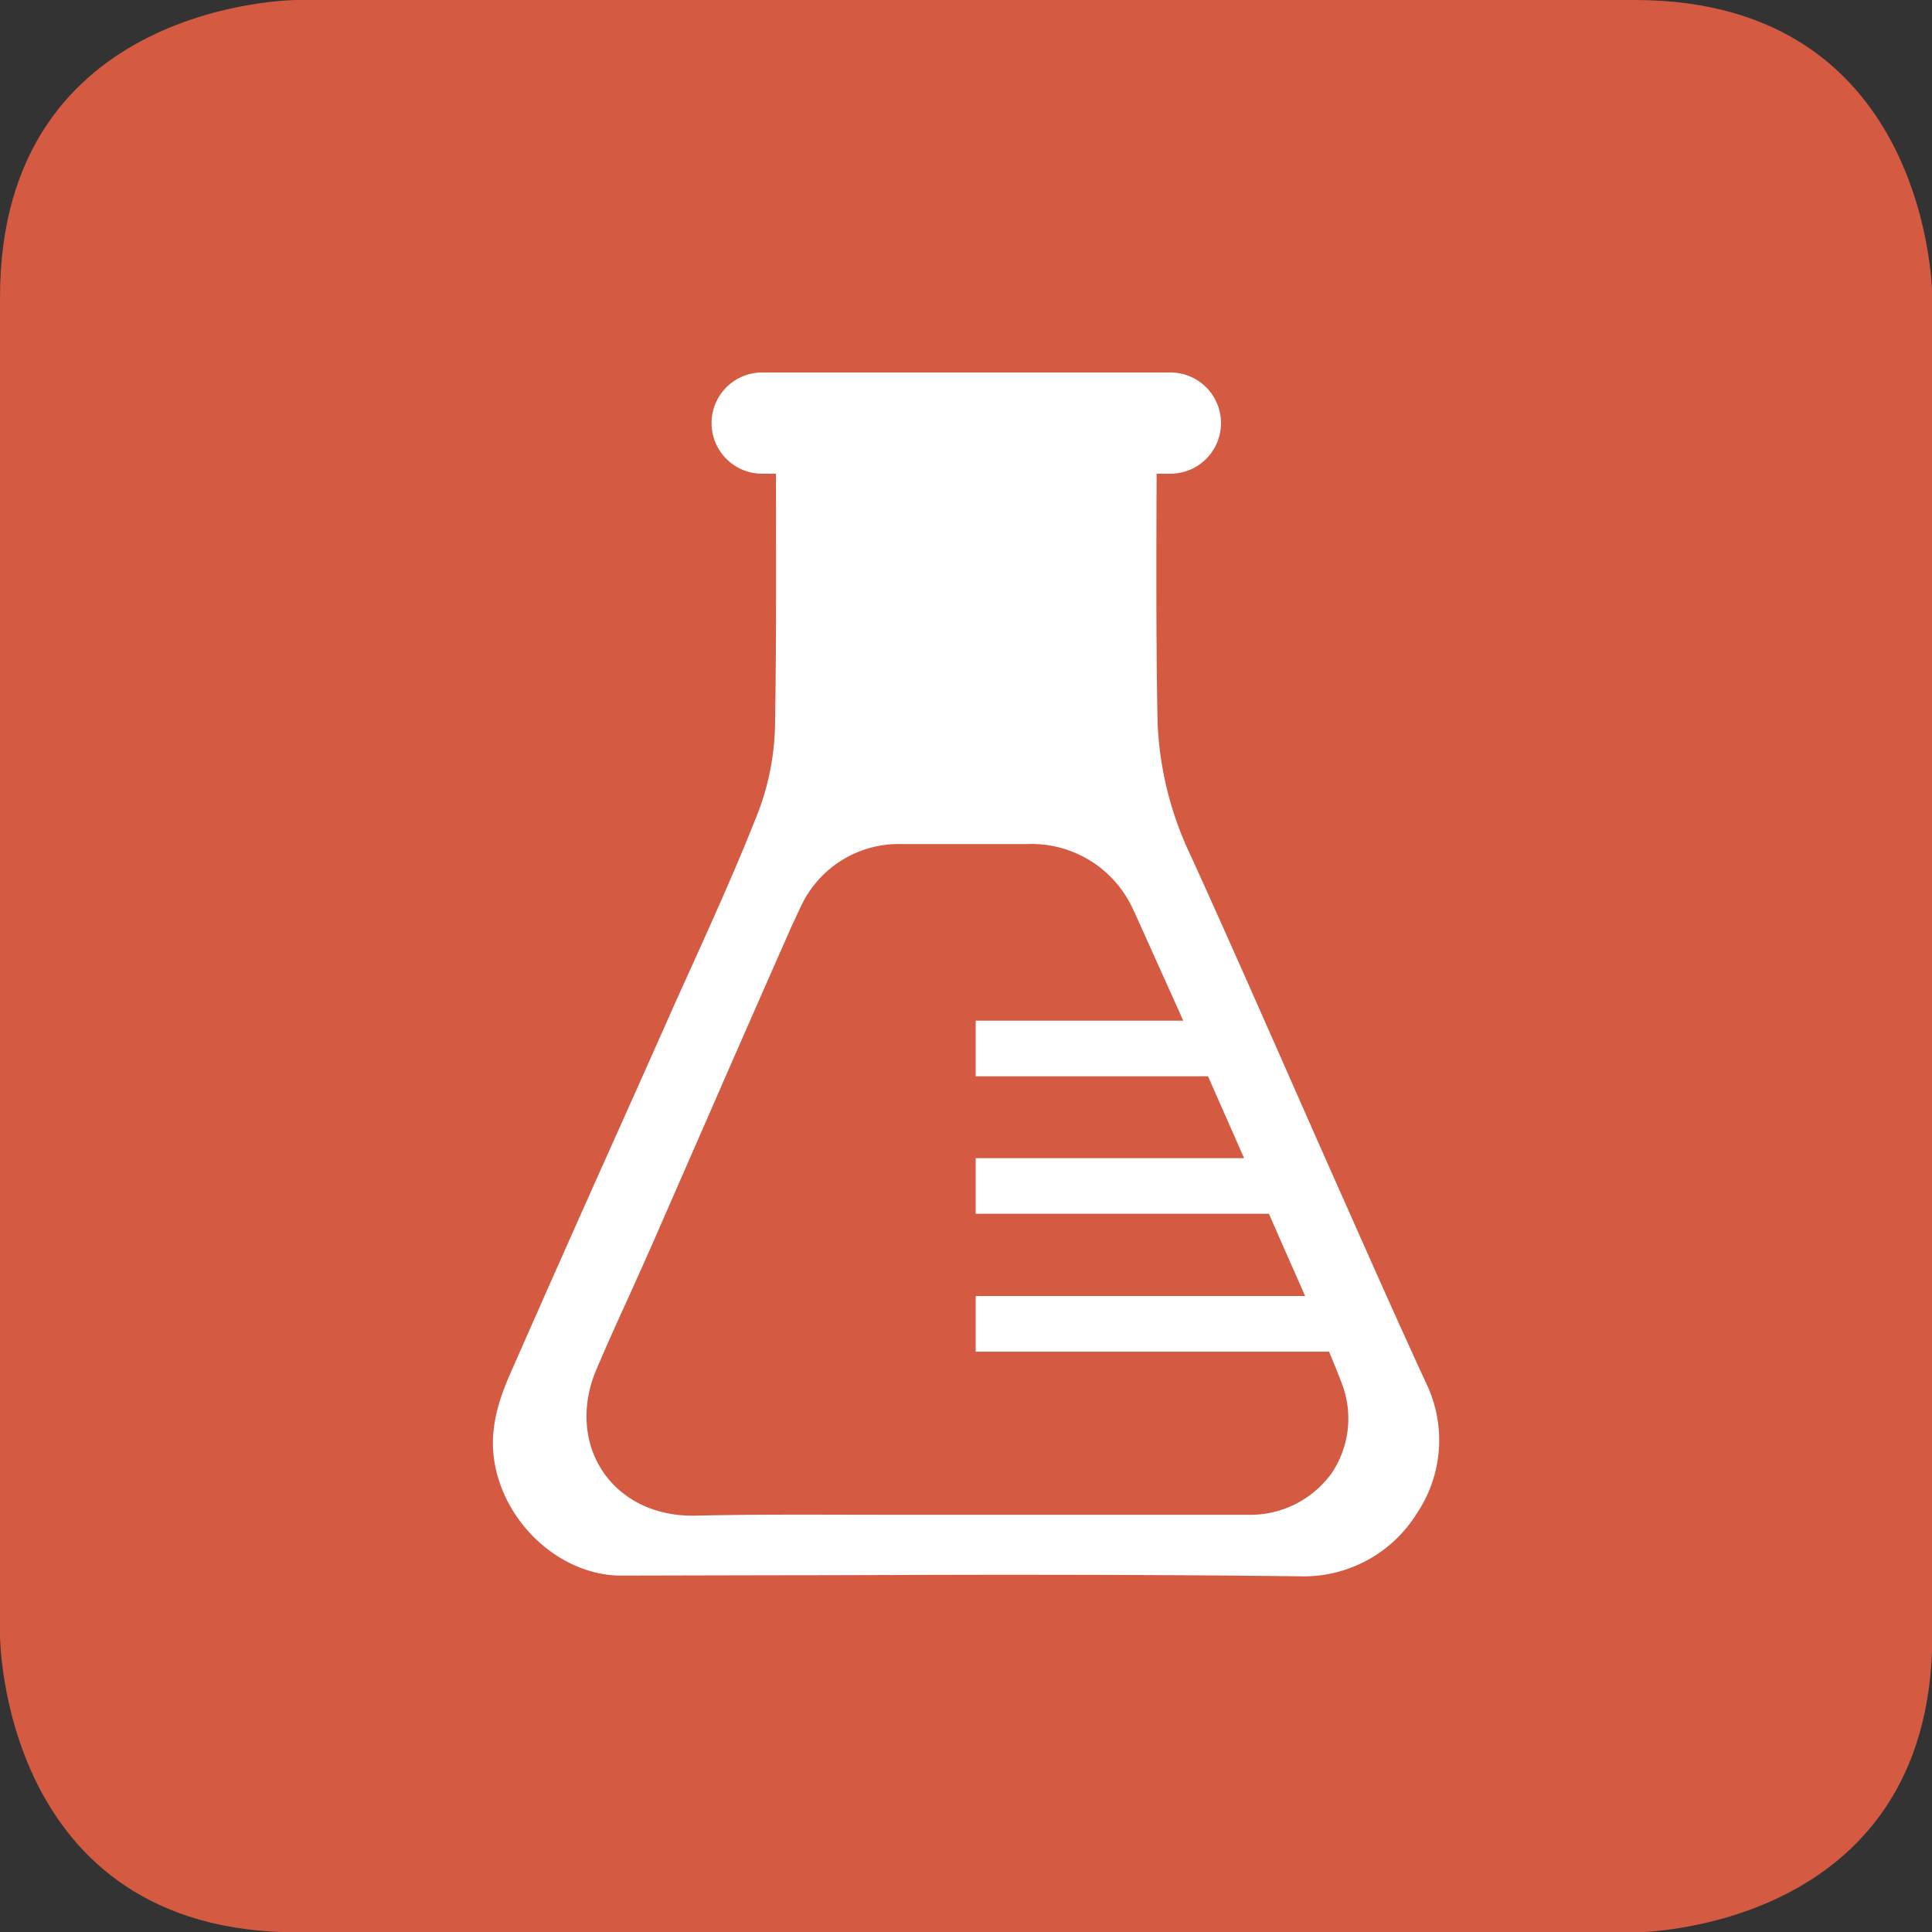
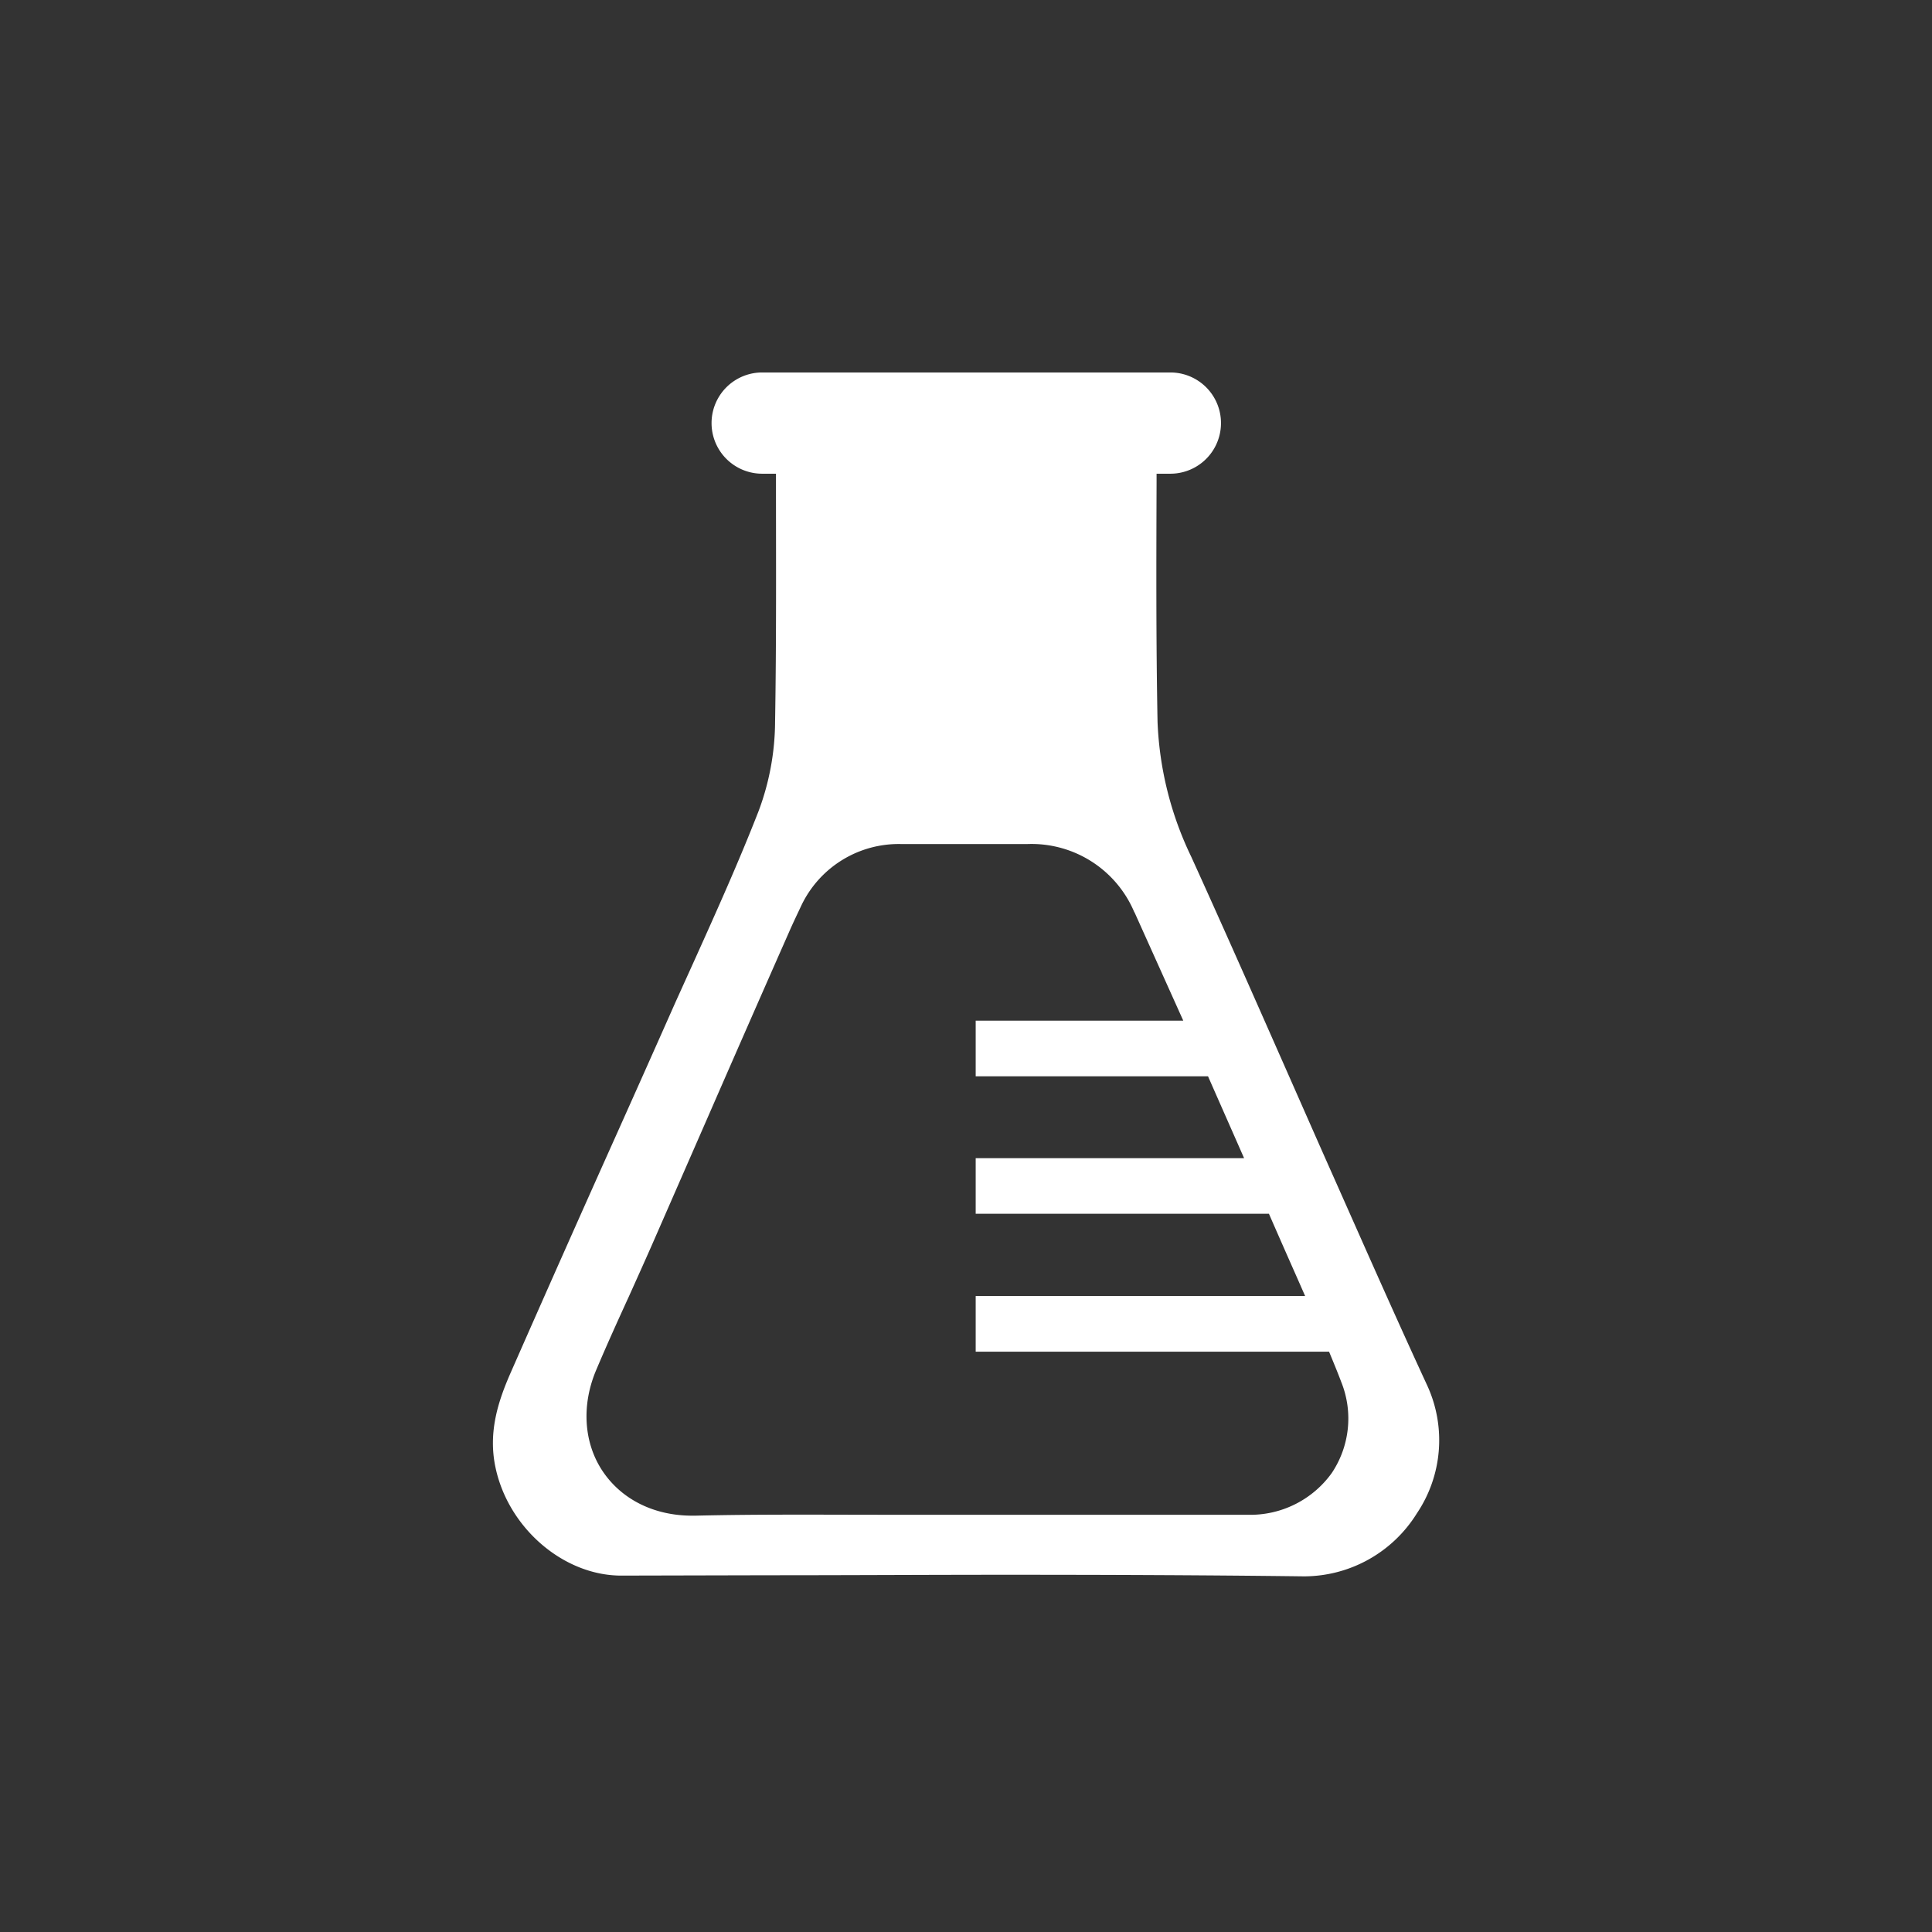
<svg xmlns="http://www.w3.org/2000/svg" viewBox="0 0 280.15 280.15">
  <rect x="0" y="0" width="280.15" height="280.15" fill="#333333" stroke="none" />
  <defs>
    <style>.cls-1{fill:#d45b42;}.cls-2{fill:#fff;}</style>
  </defs>
  <title>Element 1300</title>
  <g id="Ebene_2" data-name="Ebene 2">
    <g id="Ebene_1-2" data-name="Ebene 1">
-       <path class="cls-1" d="M237.05,0H43.1S0,0,0,43.1v194s0,43.1,43.1,43.1h194s43.1,0,43.1-43.1V43.1S280.15,0,237.05,0Z" />
      <path class="cls-2" d="M207,201c-3.7-8-7.31-16.12-10.81-24l-2.7-6.08c-2.33-5.23-4.63-10.47-6.94-15.7-4.49-10.17-9.13-20.69-13.82-31a49.35,49.35,0,0,1-4.88-19.55c-.22-11.55-.18-23.35-.14-34.76V68.69h2a7.34,7.34,0,1,0,0-14.68H110.52a7.34,7.34,0,1,0,0,14.68h2v1c0,11.4.07,23.2-.13,35A37.37,37.37,0,0,1,110,117.61c-2.83,7.26-6.08,14.49-9.23,21.48L98,145.21q-4.29,9.67-8.62,19.33Q81.67,181.73,74.07,199c-1.81,4.12-3.33,8.65-2.21,13.84,1.88,8.77,9.88,15.63,18.22,15.63h0l21.51-.05c11.28,0,22.74-.07,34.25-.07,14.39,0,28.88.05,43.24.23a19.3,19.3,0,0,0,16.37-9.13A19,19,0,0,0,207,201ZM193.11,213.6a14.55,14.55,0,0,1-12.22,6.05q-14.35,0-28.67,0H140.28l-11.65,0c-9.14,0-18.58-.09-27.81.13h-.46c-5.48,0-10.18-2.32-12.94-6.4s-3.17-9.59-.93-14.81C88,195,89.6,191.47,91.19,188c1.14-2.54,2.29-5.08,3.41-7.63l7.93-18.13q5.91-13.55,11.88-27.07c.57-1.31,1.19-2.59,1.79-3.87a15.64,15.64,0,0,1,14.44-8.91h3.16c3.28,0,11.92,0,15.2,0a16.17,16.17,0,0,1,15.45,9.81s0,.05.06.09L171.58,148h-30.1v8.07h33.69c1.76,4,3.49,7.91,5.23,11.87H141.48V176H184c1.31,3,2.63,6,3.93,8.93l1.32,3H141.48V196h51.24c.6,1.45,1.21,2.91,1.77,4.4A14.2,14.2,0,0,1,193.11,213.6Z" />
    </g>
  </g>
</svg>